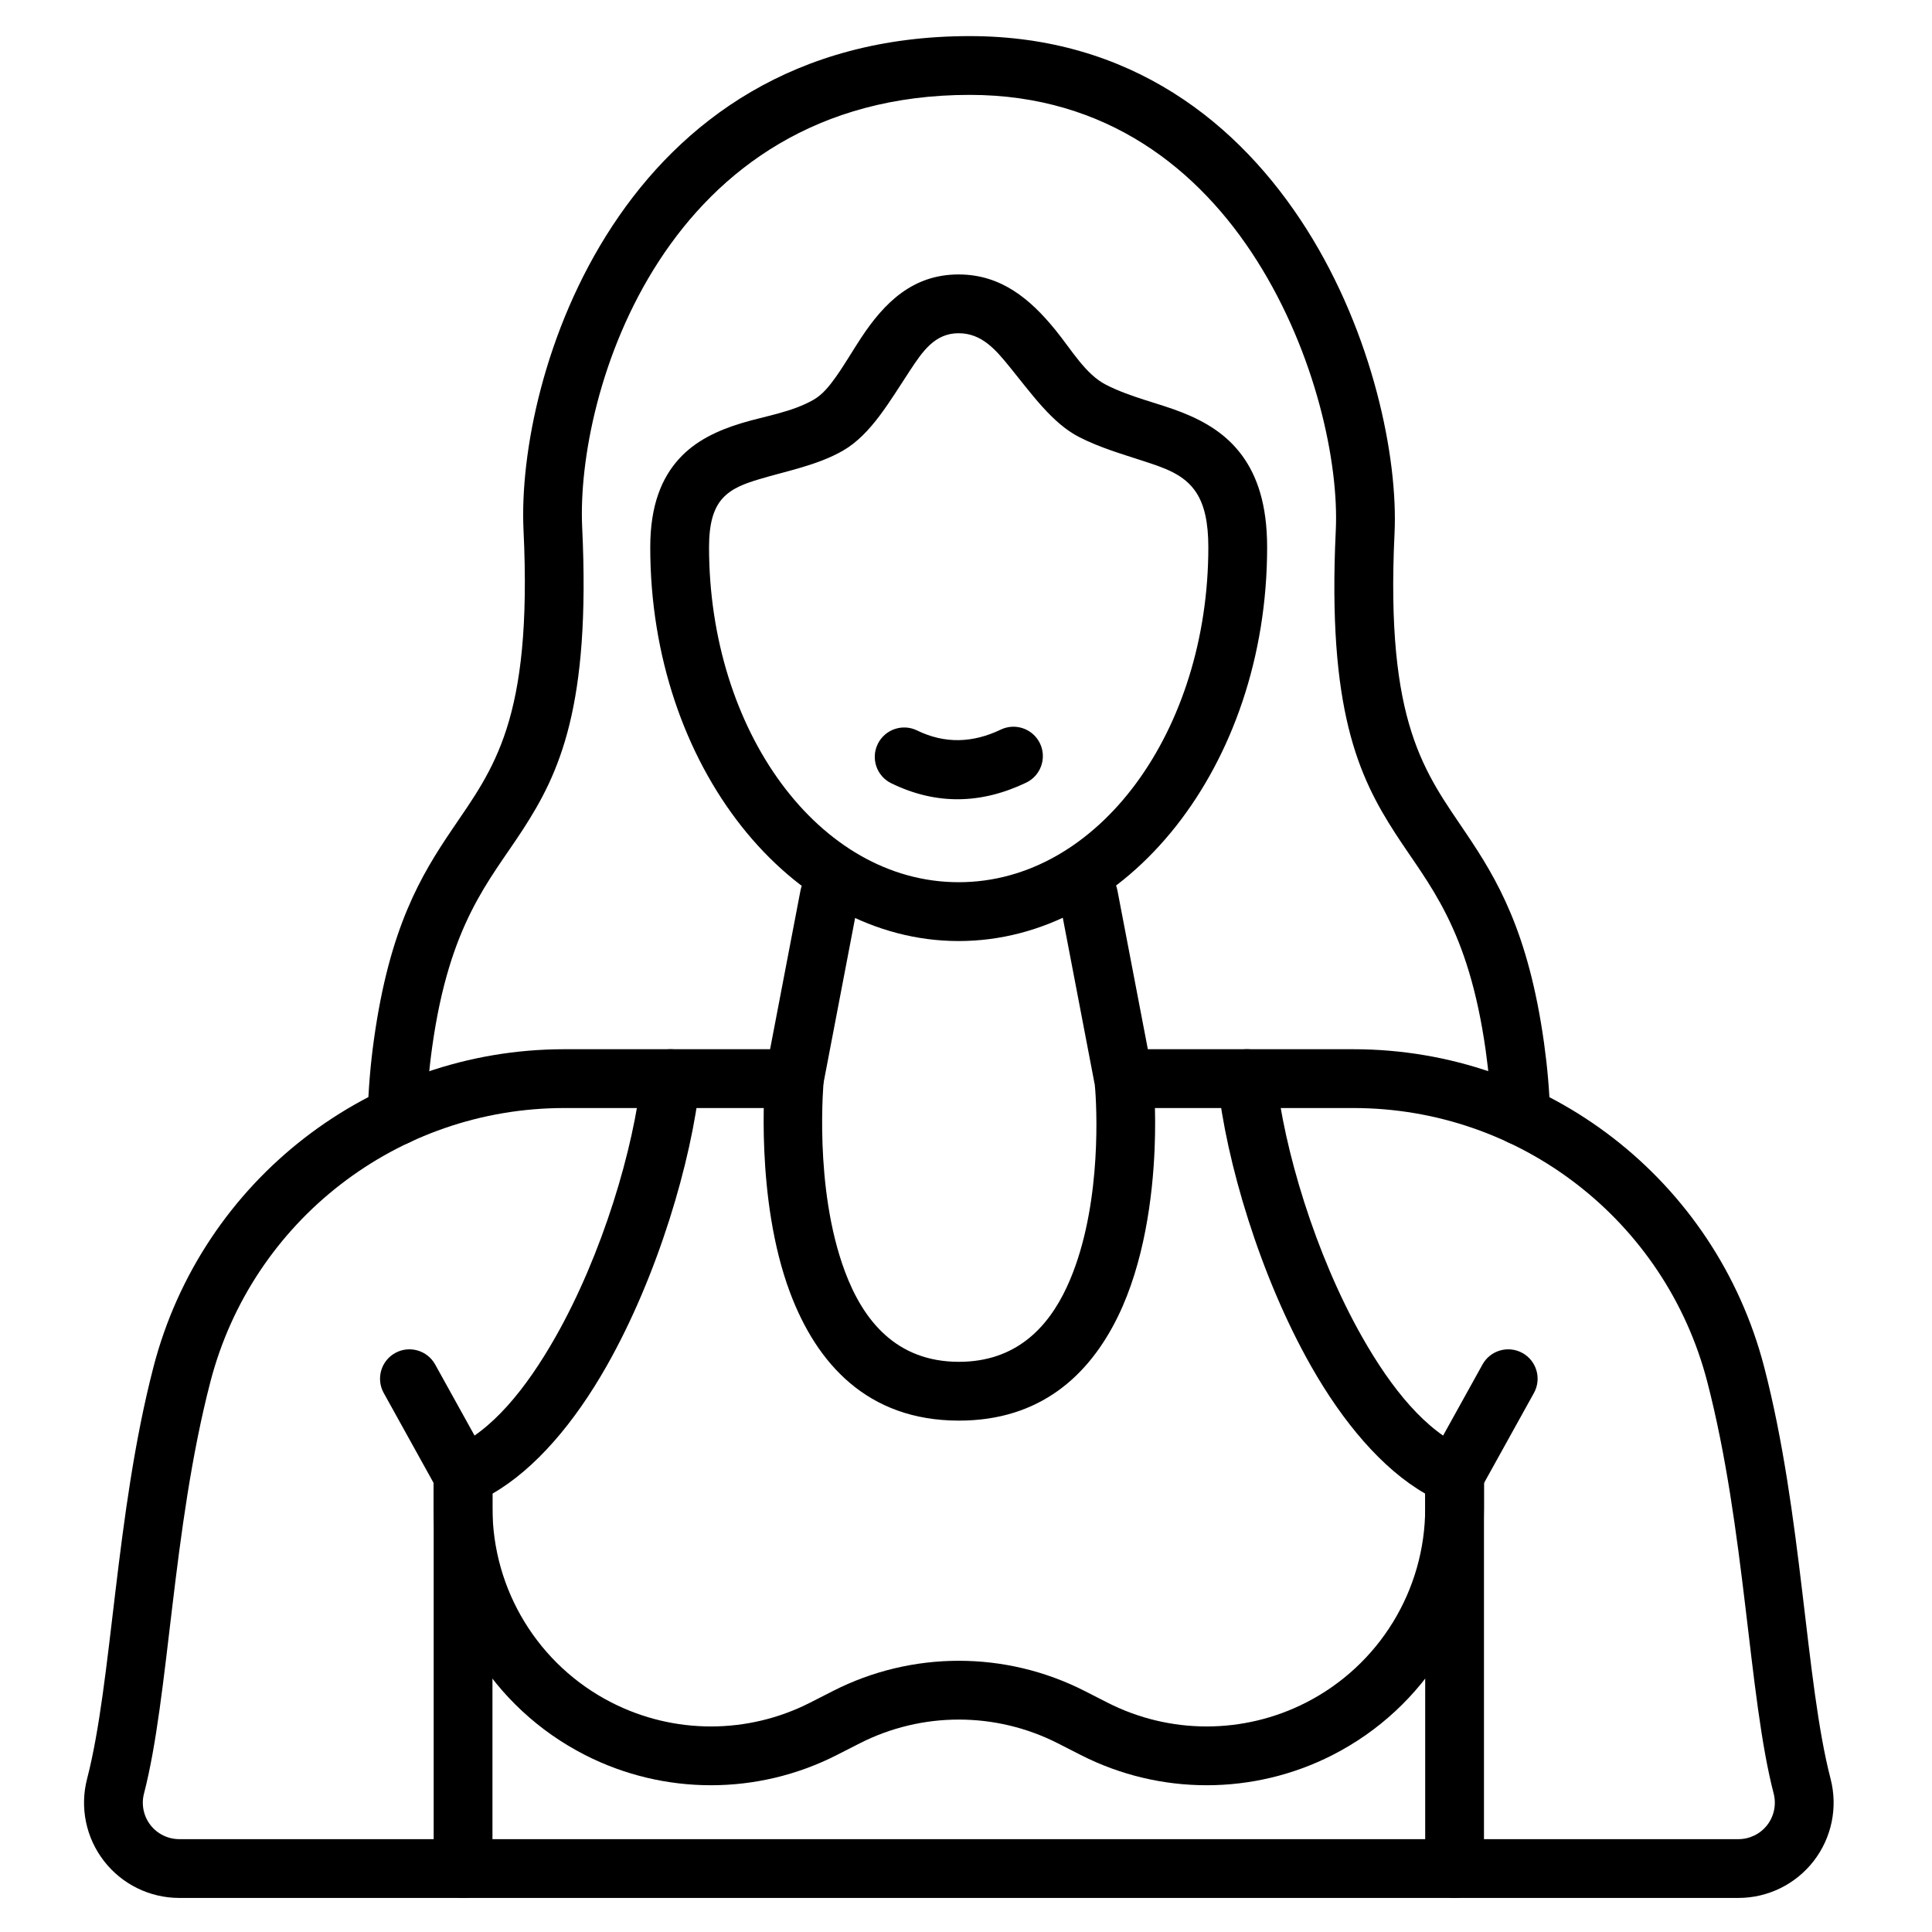
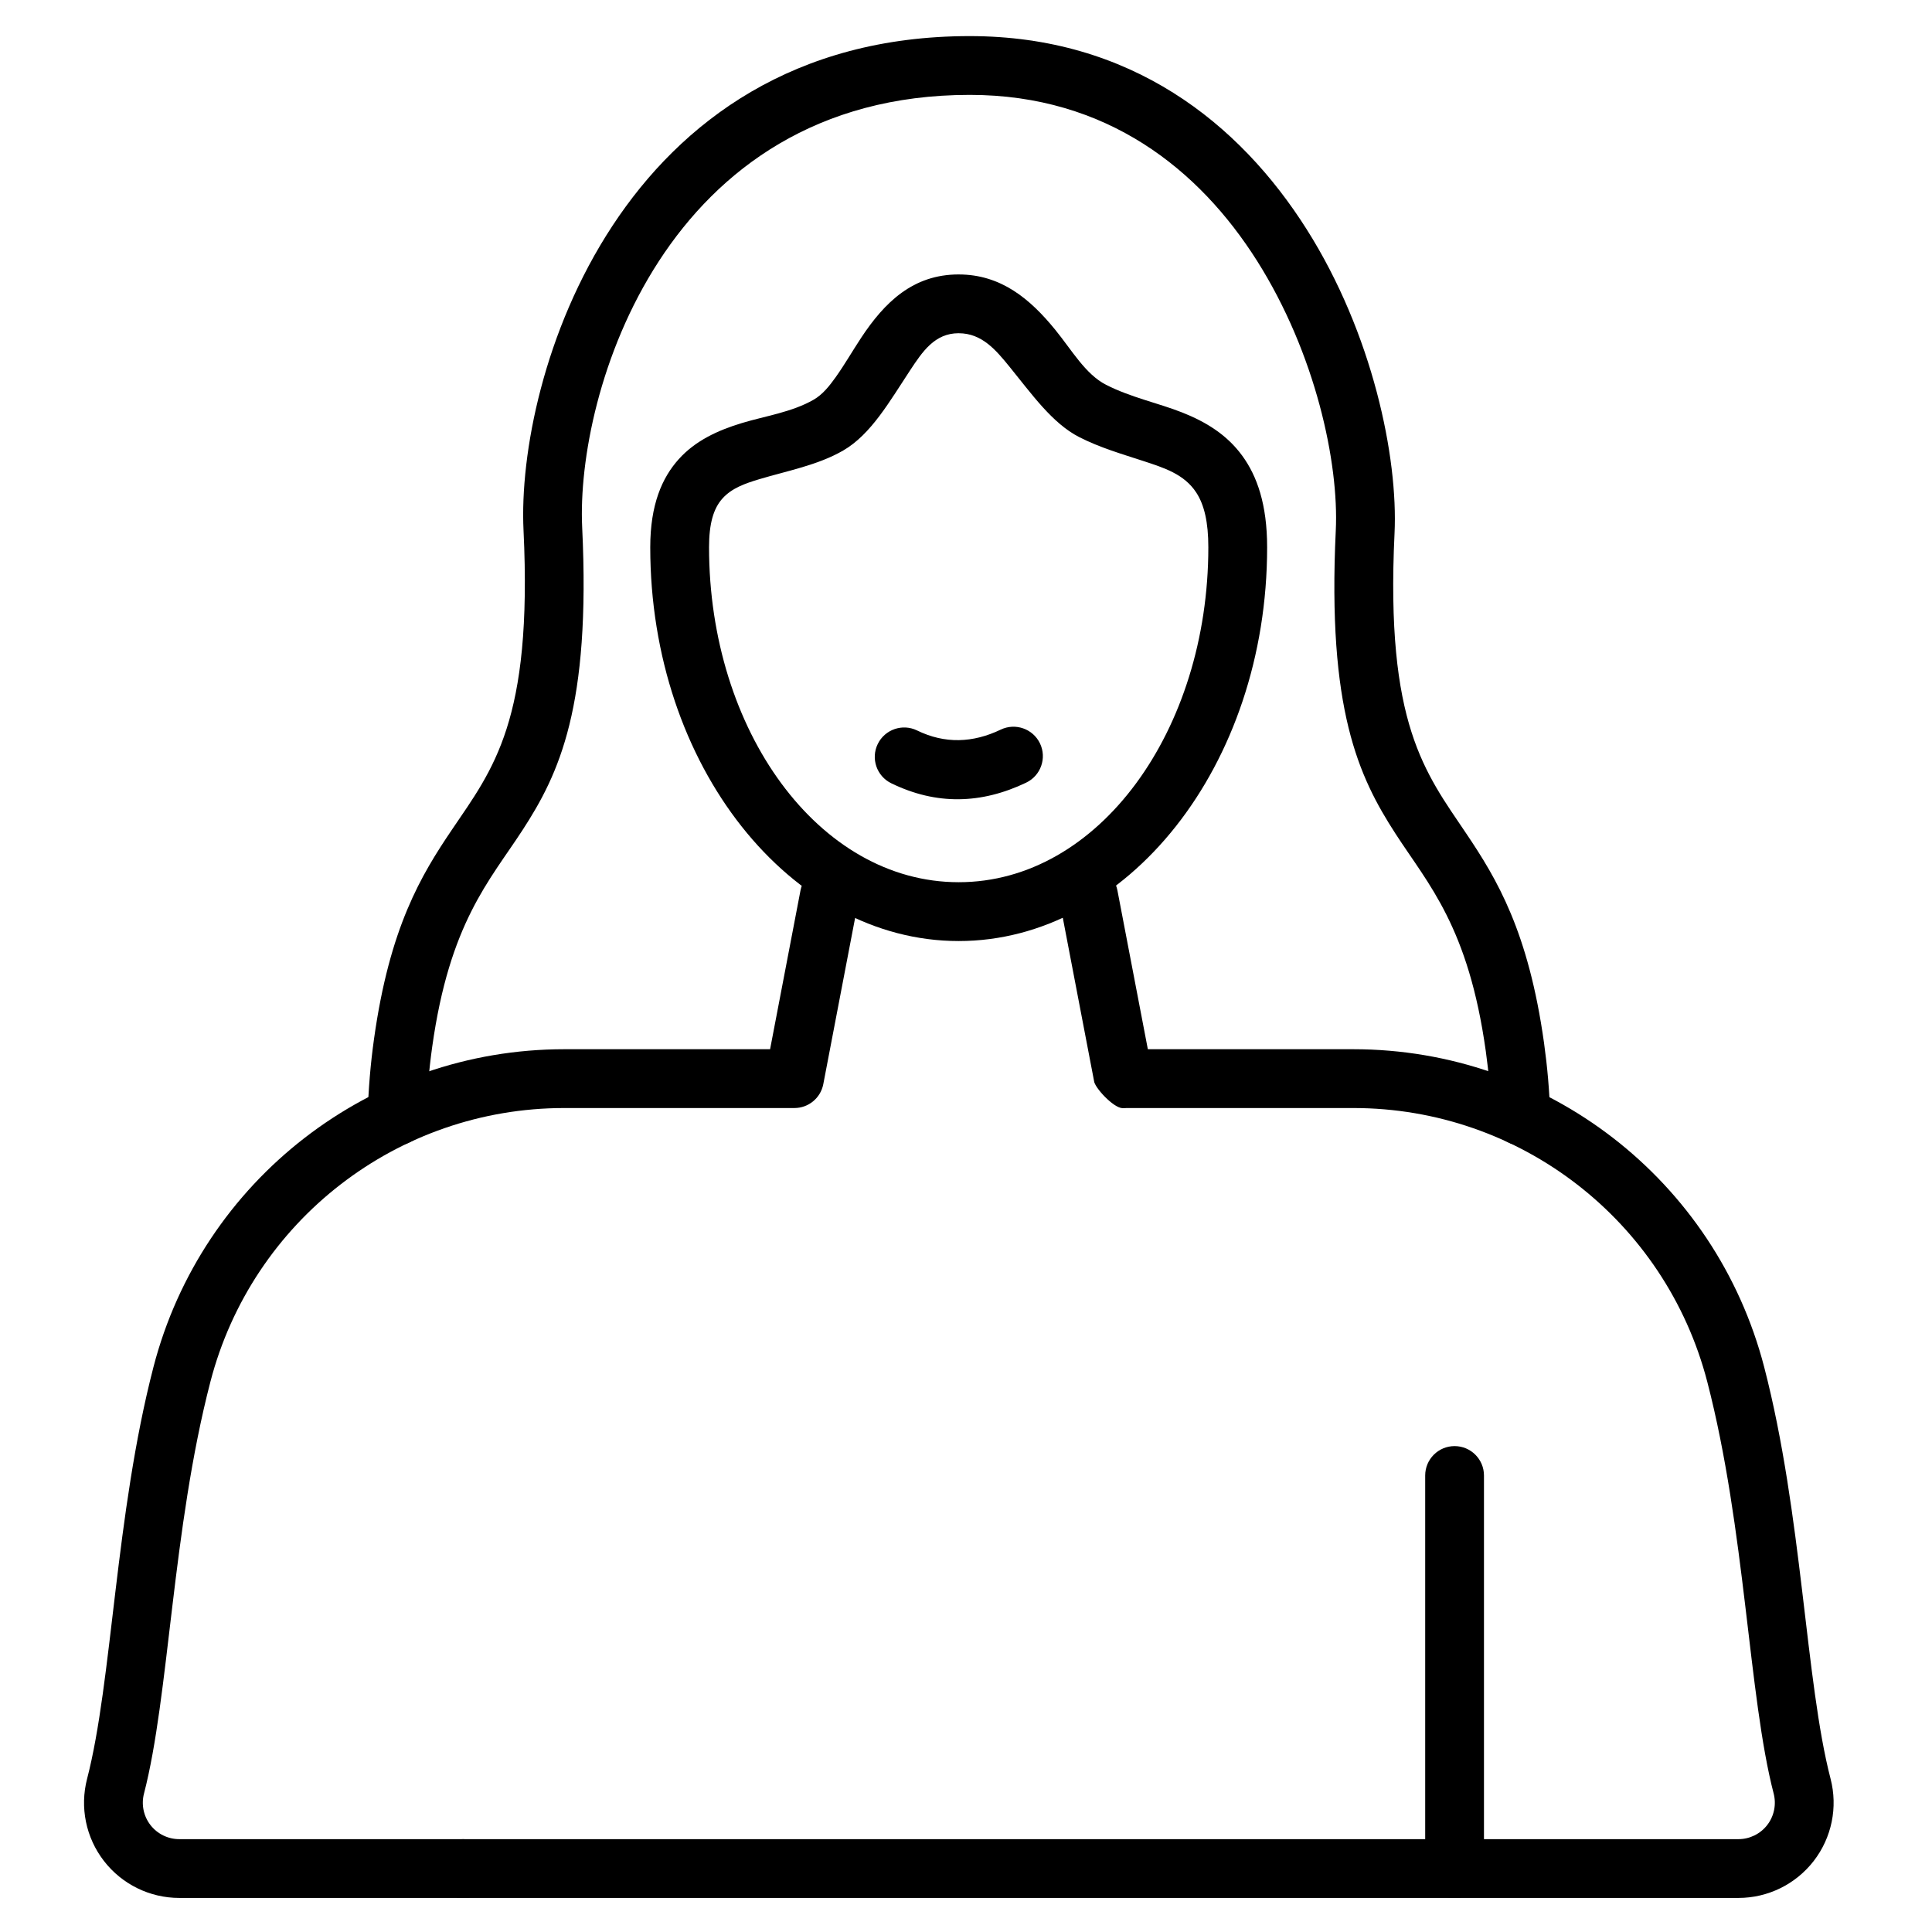
<svg xmlns="http://www.w3.org/2000/svg" fill="#000000" width="800px" height="800px" version="1.1" viewBox="144 144 512 512">
  <g fill-rule="evenodd">
    <path d="m256.99 439.93c0.191-6.402 0.676-12.27 1.543-18.469 4.606-32.898 15.141-43.945 23.902-57.414 9.816-15.082 18.121-32.77 15.848-80.273-1.688-35.34 21.66-114.63 102.7-114.63 36.402 0 60.887 19.855 76.129 43.957 15.566 24.609 21.738 53.648 20.883 71.48-2.269 47.477 6.023 65.215 15.836 80.371 8.773 13.539 19.305 24.664 23.918 57.617 0.82 5.863 1.293 11.426 1.508 17.422 0.152 4.301 3.762 7.668 8.062 7.516 4.297-0.156 7.66-3.766 7.512-8.062-0.234-6.555-0.754-12.625-1.645-19.035-4.133-29.527-12.469-43.426-20.656-55.574-10.898-16.18-21.387-28.879-18.965-79.504 0.957-20.078-5.754-52.844-23.277-80.551-17.852-28.223-46.672-51.211-89.301-51.211-92.902 0-120.19 90.441-118.25 130.95 2.422 50.629-8.066 63.242-18.957 79.336-8.191 12.09-16.531 25.938-20.66 55.445-0.949 6.769-1.477 13.172-1.688 20.164-0.125 4.301 3.258 7.894 7.559 8.02 4.297 0.129 7.891-3.258 8.02-7.551z" />
    <path d="m442.51 437.64h60.156c44.133 0 82.691 29.828 93.777 72.543 10.137 39.074 10.906 83.367 17.598 109.13 0.746 2.894 0.121 5.973-1.707 8.336-1.828 2.363-4.648 3.746-7.637 3.746h-413.19c-2.992 0-5.809-1.383-7.641-3.746-1.828-2.363-2.457-5.441-1.707-8.336 6.691-25.766 7.457-70.062 17.598-109.13 11.09-42.715 49.645-72.543 93.777-72.543h60.992c3.738 0 6.949-2.652 7.656-6.328l9.27-48.434c0.805-4.223-1.965-8.305-6.188-9.117-4.223-0.809-8.309 1.965-9.121 6.188l-8.062 42.105h-54.551c-51.234 0-95.988 34.621-108.86 84.215-10.137 39.07-10.906 83.367-17.59 109.13-1.965 7.559-0.316 15.602 4.465 21.777 4.777 6.18 12.148 9.797 19.961 9.797h413.19c7.805 0 15.176-3.613 19.961-9.797 4.777-6.176 6.426-14.223 4.465-21.777-6.691-25.766-7.457-70.066-17.598-109.13-12.871-49.59-57.625-84.215-108.86-84.215h-54.473l-8.066-42.105c-0.805-4.223-4.894-6.996-9.117-6.188-4.223 0.809-6.996 4.894-6.188 9.117l9.109 47.566c0.074 1.672 5.07 7.125 7.512 7.227 0.359 0.016 0.715 0.004 1.066-0.031z" />
-     <path d="m466.7 430.66c2.18 20.922 11.176 51.473 24.754 75.391 8.477 14.934 18.855 27.223 30.238 33.777v3.809c0 21.762-12.211 41.688-31.602 51.574-0.004 0-0.012 0-0.016 0.004-16.512 8.418-36.062 8.418-52.578 0-2.004-1.023-4.023-2.059-6.035-3.078-20.961-10.684-45.77-10.684-66.73 0-2.004 1.023-4.031 2.059-6.035 3.078-16.516 8.418-36.062 8.418-52.578 0l-0.016-0.004c-19.391-9.891-31.594-29.812-31.594-51.574v-3.809c11.379-6.555 21.758-18.844 30.234-33.777 13.578-23.918 22.574-54.469 24.758-75.391 0.441-4.281-2.664-8.113-6.945-8.559-4.273-0.445-8.109 2.664-8.555 6.938-2.012 19.242-10.324 47.32-22.812 69.316-7.731 13.613-16.891 25.004-27.508 29.484-2.883 1.219-4.758 4.047-4.758 7.18v8.613c0 27.621 15.492 52.91 40.102 65.453 0.004 0.004 0.012 0.004 0.012 0.012 20.961 10.684 45.773 10.684 66.73 0 2.012-1.023 4.031-2.059 6.039-3.078 16.512-8.418 36.062-8.418 52.578 0 2.004 1.023 4.023 2.059 6.035 3.078 20.961 10.684 45.77 10.684 66.73 0 0.004-0.004 0.004-0.004 0.012-0.012 24.609-12.543 40.105-37.832 40.105-65.453v-8.613c0-3.133-1.875-5.957-4.762-7.18-10.617-4.481-19.777-15.871-27.508-29.492-12.484-21.992-20.801-50.07-22.812-69.312-0.441-4.273-4.281-7.387-8.555-6.938-4.273 0.445-7.387 4.281-6.938 8.559zm-32.586 0.723c0.027 0.254 0.09 0.871 0.137 1.469 0.566 7.629 1.34 33.074-7.516 52.188-5.109 11.031-13.727 19.855-28.598 19.855-16.66 0-25.387-11.016-30.191-23.855-8.418-22.484-5.629-50.703-5.629-51.191 0-4.301-3.492-7.789-7.789-7.789-4.301 0-7.789 3.492-7.789 7.789 0 0.539-2.707 31.754 6.617 56.656 7.023 18.754 20.449 33.973 44.785 33.973 21.457 0 34.461-11.895 42.129-27.609 6.898-14.137 9.207-31.523 9.723-44.633 0.406-10.168-0.25-17.762-0.477-19.281-0.457-3.062-2-4.363-2.25-4.617-3.043-3.039-7.977-3.039-11.02 0-1.91 1.91-2.617 4.574-2.125 7.043z" />
-     <path d="m245.69 513.15 14.211 25.641c2.082 3.762 6.828 5.121 10.59 3.039 3.762-2.082 5.121-6.828 3.039-10.59l-14.211-25.641c-2.09-3.762-6.828-5.121-10.59-3.039-3.766 2.082-5.125 6.828-3.039 10.59z" />
-     <path d="m536.88 505.6-14.211 25.641c-2.09 3.762-0.727 8.508 3.039 10.59 3.762 2.082 8.504 0.723 10.59-3.039l14.211-25.641c2.082-3.762 0.723-8.508-3.039-10.59-3.766-2.082-8.508-0.723-10.59 3.039z" />
    <path d="m398.06 216.73c-12.145 0-19.66 7.434-25.824 16.754-2.301 3.477-4.422 7.184-6.769 10.473-1.719 2.41-3.496 4.613-5.816 5.953-5.746 3.312-12.734 4.305-18.992 6.188-6.527 1.965-12.41 4.731-16.777 9.578-4.422 4.914-7.559 12.039-7.559 23.352 0 58.082 37.262 104.36 81.738 104.36 44.48 0 81.742-46.273 81.742-104.36 0-11.359-2.676-18.879-6.586-24.238-4.051-5.562-9.578-8.961-15.895-11.465-6.348-2.516-13.633-3.988-20.215-7.356-5.441-2.777-9.059-9.172-13.473-14.594-6.621-8.125-14.34-14.641-25.574-14.641zm0 15.582c6.16 0 9.863 4.445 13.492 8.902 5.832 7.156 11.277 14.957 18.465 18.629 5.473 2.793 11.355 4.492 16.934 6.316 5.543 1.816 10.875 3.484 14.066 8.367 2.148 3.289 3.203 7.898 3.203 14.496 0 48.512-29.008 88.773-66.16 88.773-37.148 0-66.156-40.262-66.156-88.773 0-6.176 1.145-10.242 3.559-12.922 2.473-2.746 5.984-3.973 9.68-5.086 7.379-2.219 15.516-3.703 22.285-7.609 7.438-4.285 12.414-13.184 17.801-21.328 3.231-4.883 6.465-9.77 12.828-9.77z" />
    <path d="m380.21 351.58c11.895 5.801 23.812 5.535 35.738-0.172 3.875-1.855 5.516-6.512 3.66-10.395-1.859-3.875-6.512-5.516-10.395-3.66-7.402 3.543-14.797 3.824-22.184 0.223-3.863-1.887-8.527-0.273-10.414 3.59-1.887 3.863-0.281 8.535 3.59 10.414z" />
-     <path d="m258.93 535.02v104.17c0 4.301 3.492 7.789 7.789 7.789s7.789-3.492 7.789-7.789v-104.17c0-4.301-3.496-7.789-7.789-7.789-4.301 0-7.789 3.492-7.789 7.789z" />
+     <path d="m258.93 535.02v104.17c0 4.301 3.492 7.789 7.789 7.789s7.789-3.492 7.789-7.789c0-4.301-3.496-7.789-7.789-7.789-4.301 0-7.789 3.492-7.789 7.789z" />
    <path d="m521.69 535.02v104.17c0 4.301 3.492 7.789 7.789 7.789 4.301 0 7.789-3.492 7.789-7.789v-104.17c0-4.301-3.492-7.789-7.789-7.789-4.301 0-7.789 3.492-7.789 7.789z" />
  </g>
</svg>